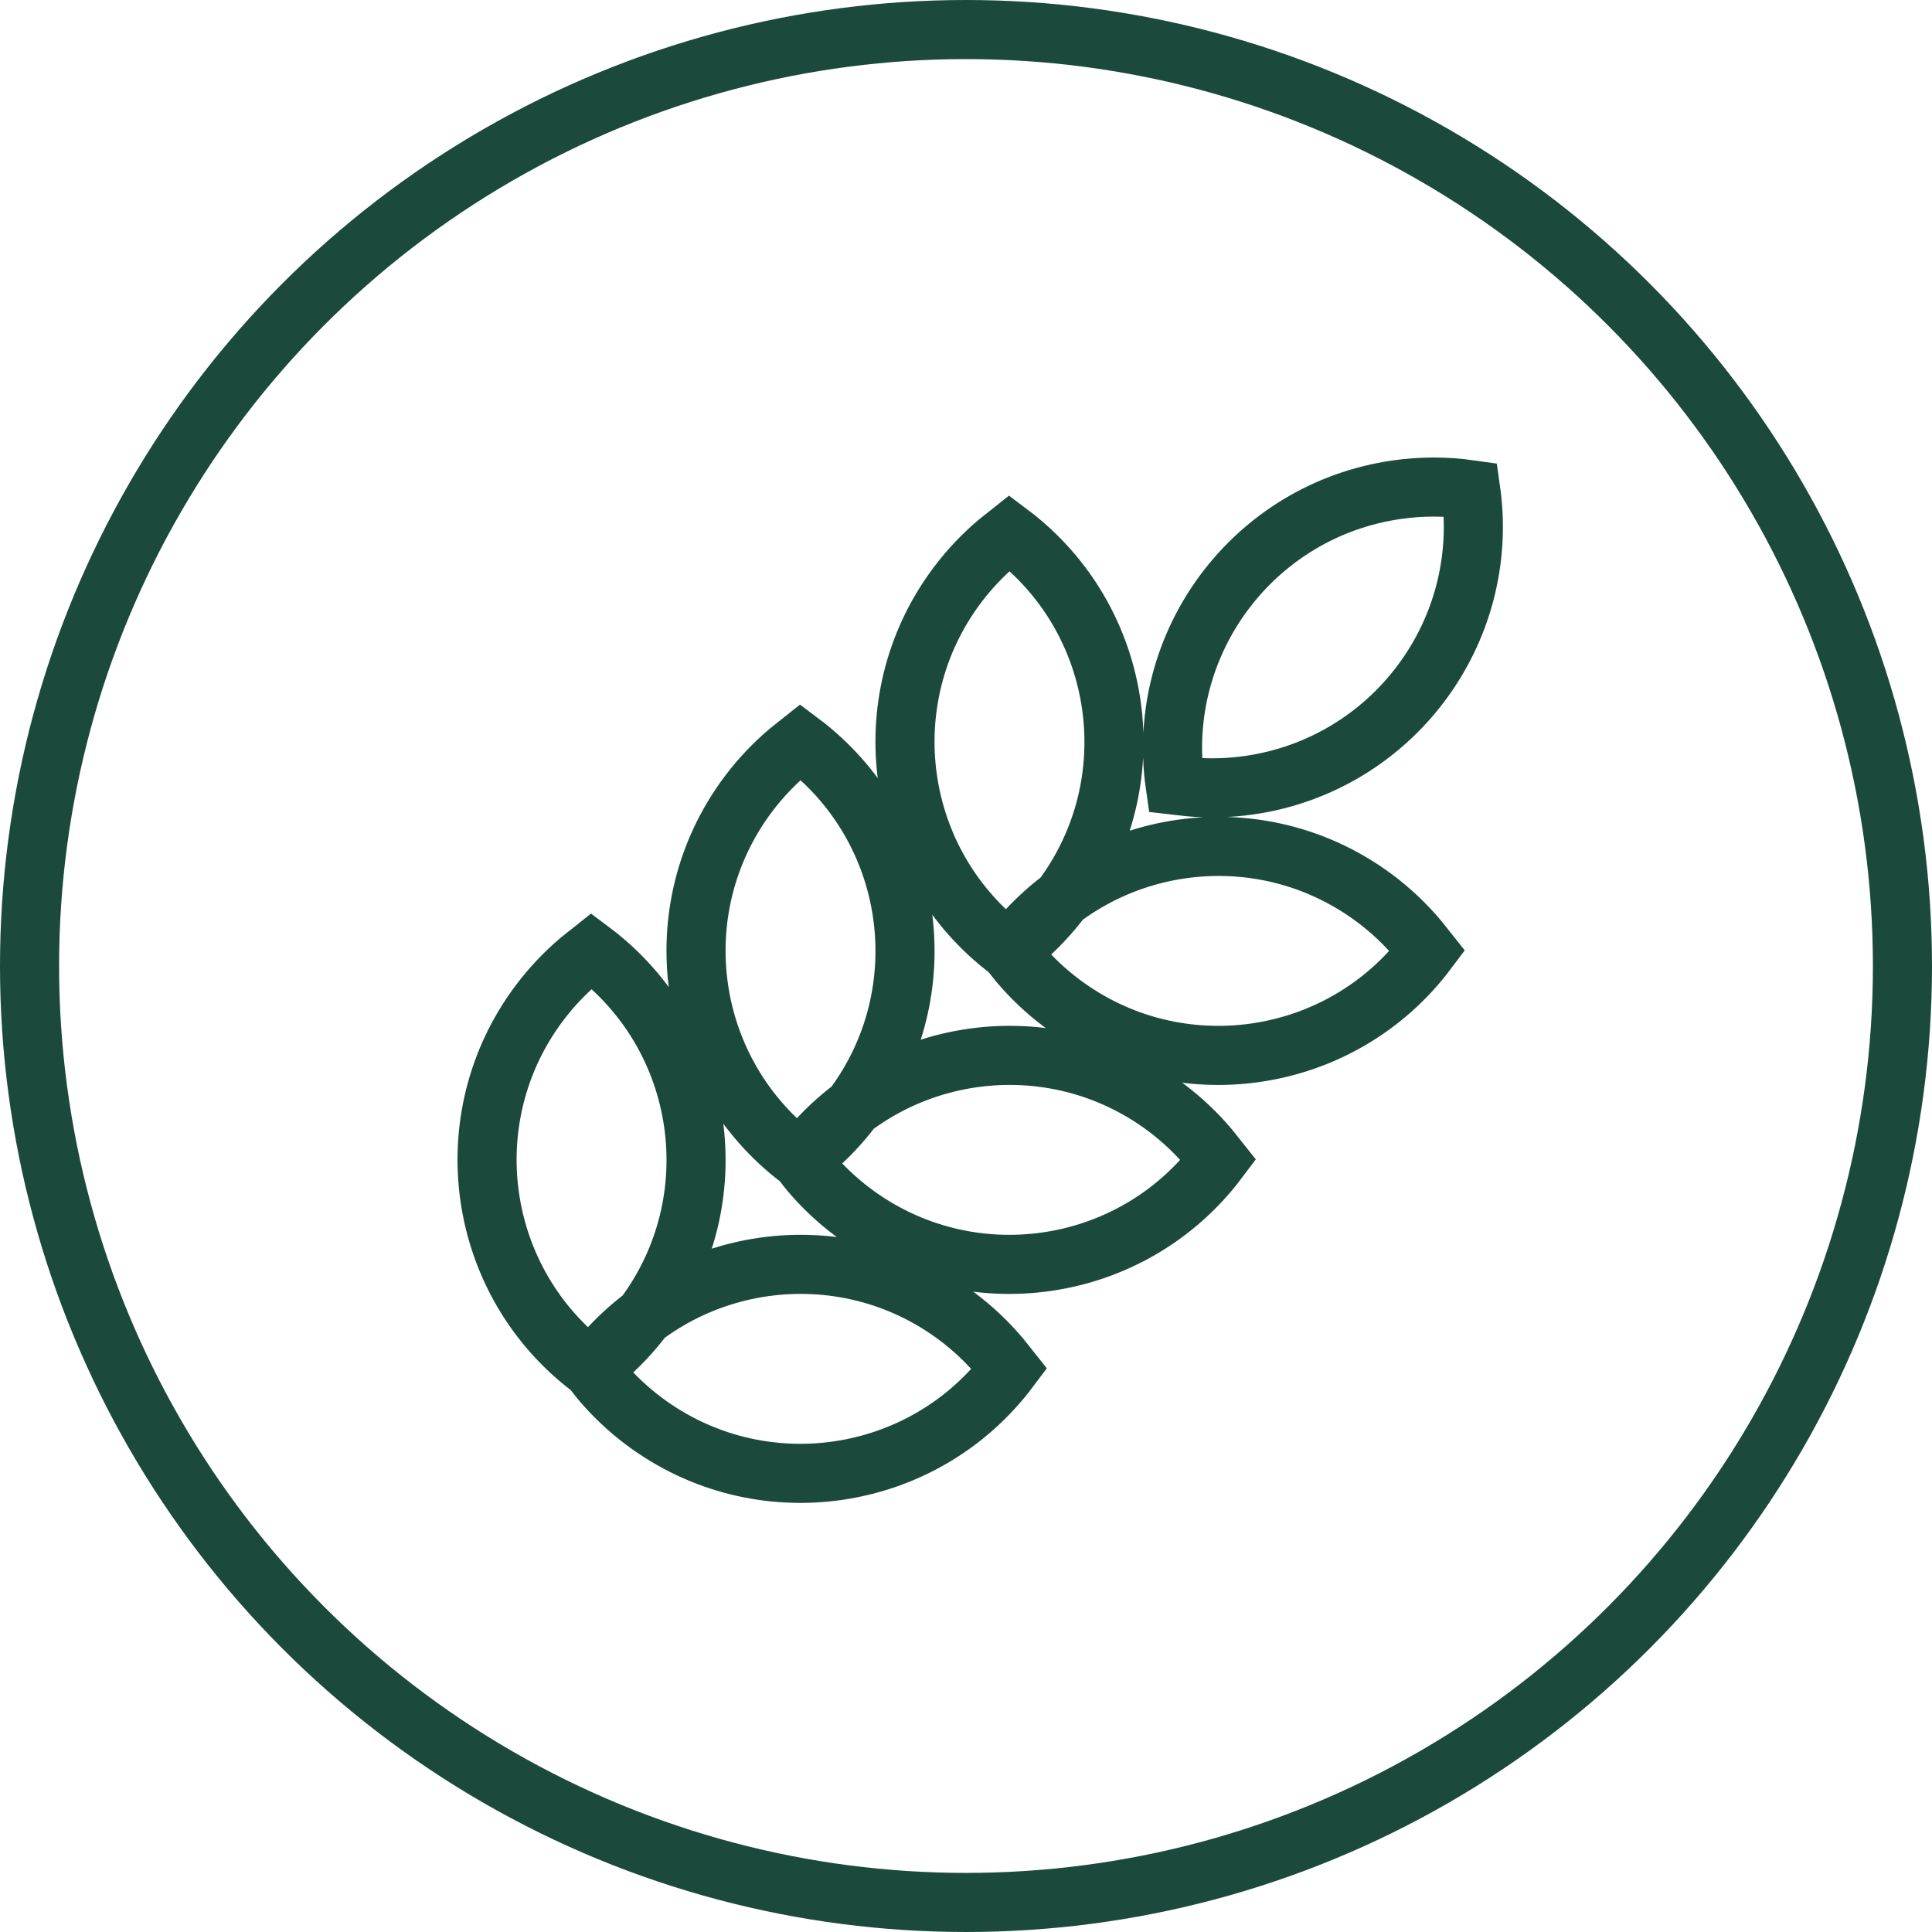
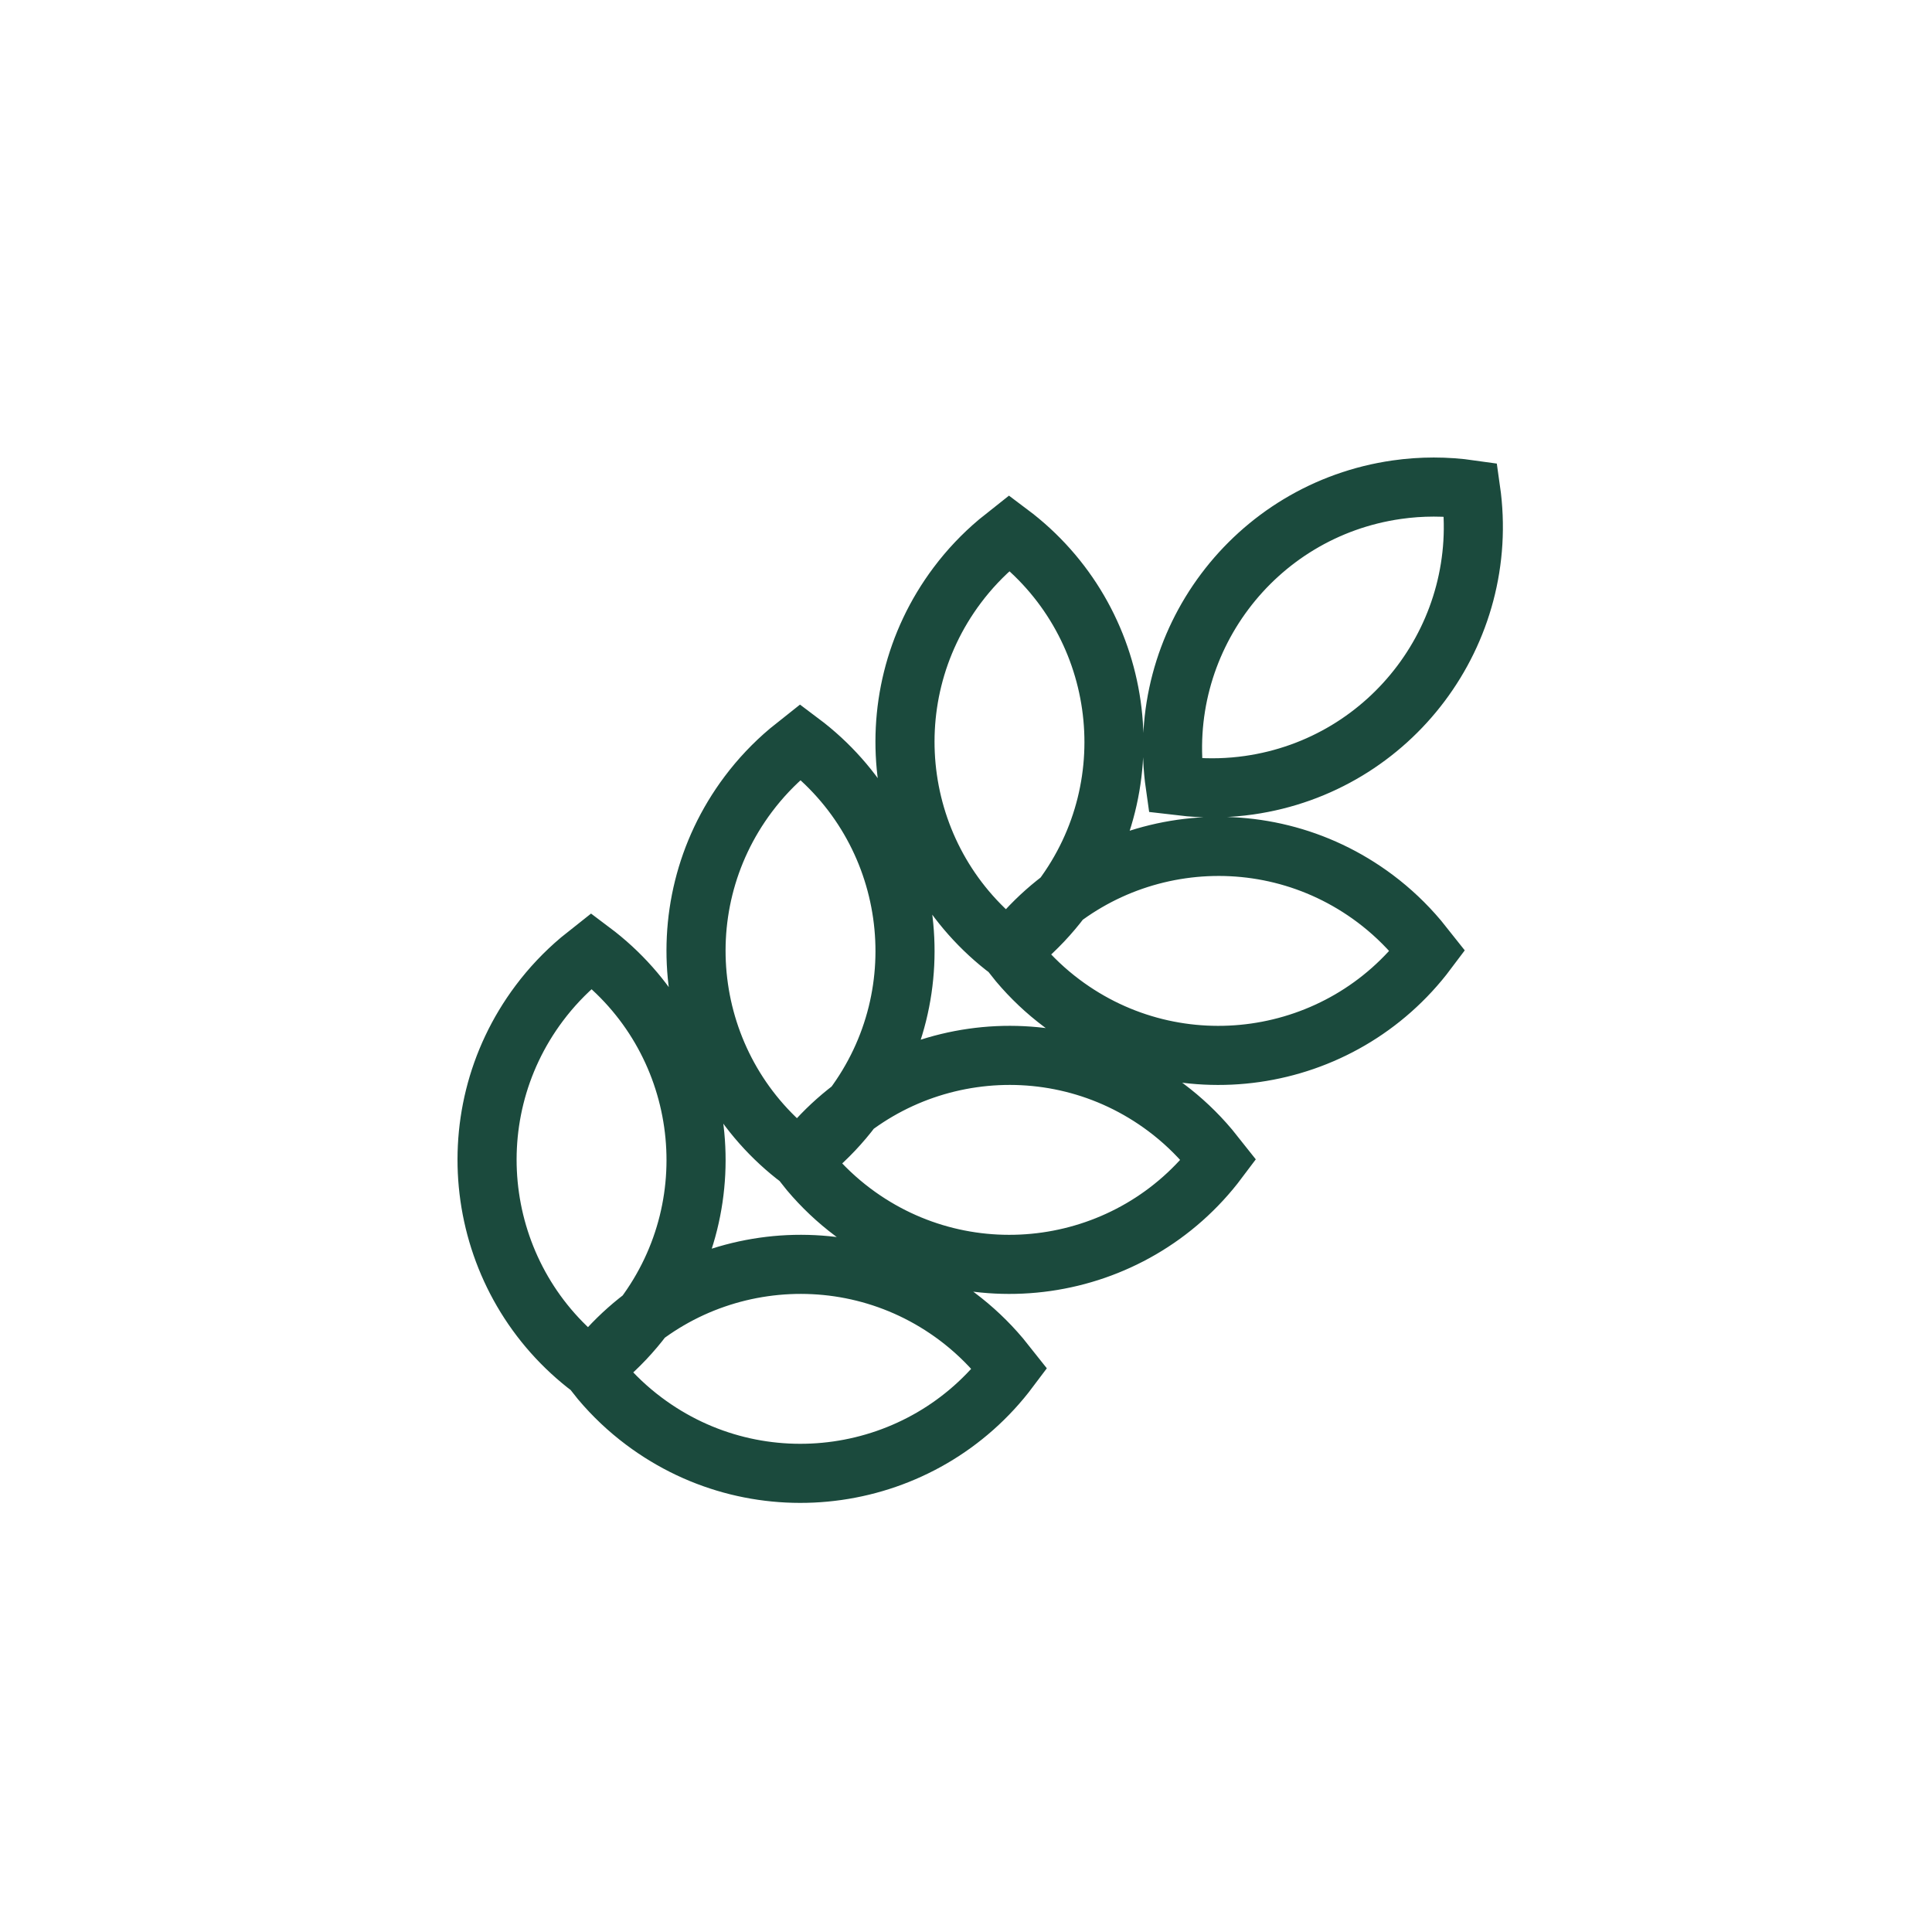
<svg xmlns="http://www.w3.org/2000/svg" width="119" height="119" viewBox="0 0 119 119" fill="none">
-   <circle cx="59.5" cy="59.5" r="57.68" stroke="#1B4A3D" stroke-width="3.64" />
  <path d="M36.437 84.313L37.152 83.745C38.083 82.96 38.922 82.071 39.654 81.096C44.986 73.987 43.545 63.902 36.437 58.57L35.721 59.139C34.79 59.924 33.951 60.812 33.219 61.788C27.887 68.897 29.328 78.982 36.437 84.313ZM36.437 84.313L37.005 85.029C37.79 85.96 38.679 86.8 39.655 87.531C46.763 92.863 56.847 91.422 62.179 84.313L61.61 83.598C60.825 82.667 59.936 81.827 58.961 81.095C51.852 75.764 41.768 77.205 36.437 84.313ZM49.308 71.442L50.023 70.873C50.954 70.088 51.793 69.2 52.525 68.224C57.857 61.116 56.416 51.031 49.308 45.699L48.593 46.268C47.661 47.052 46.822 47.941 46.09 48.916C40.758 56.025 42.199 66.11 49.308 71.442ZM49.308 71.442L49.876 72.157C50.661 73.088 51.55 73.928 52.526 74.66C59.634 79.991 69.718 78.55 75.05 71.442L74.481 70.727C73.696 69.795 72.807 68.956 71.832 68.224C64.723 62.893 54.639 64.333 49.308 71.442ZM62.179 58.57L62.894 58.002C63.825 57.217 64.664 56.328 65.396 55.353C70.728 48.244 69.287 38.159 62.179 32.828L61.464 33.396C60.532 34.181 59.693 35.069 58.961 36.045C53.629 43.154 55.07 53.239 62.179 58.57ZM62.179 58.57L62.748 59.286C63.532 60.217 64.421 61.057 65.397 61.788C72.505 67.12 82.59 65.679 87.921 58.57L87.352 57.855C86.567 56.924 85.678 56.084 84.703 55.352C77.594 50.021 67.51 51.462 62.179 58.57ZM90.586 30.162C91.843 38.959 85.731 47.108 76.934 48.365C75.727 48.537 74.505 48.572 73.292 48.468L72.384 48.364C71.127 39.568 77.239 31.418 86.036 30.162C87.545 29.946 89.077 29.946 90.586 30.162Z" stroke="#1B4A3D" stroke-width="3.64" stroke-linecap="round" />
</svg>